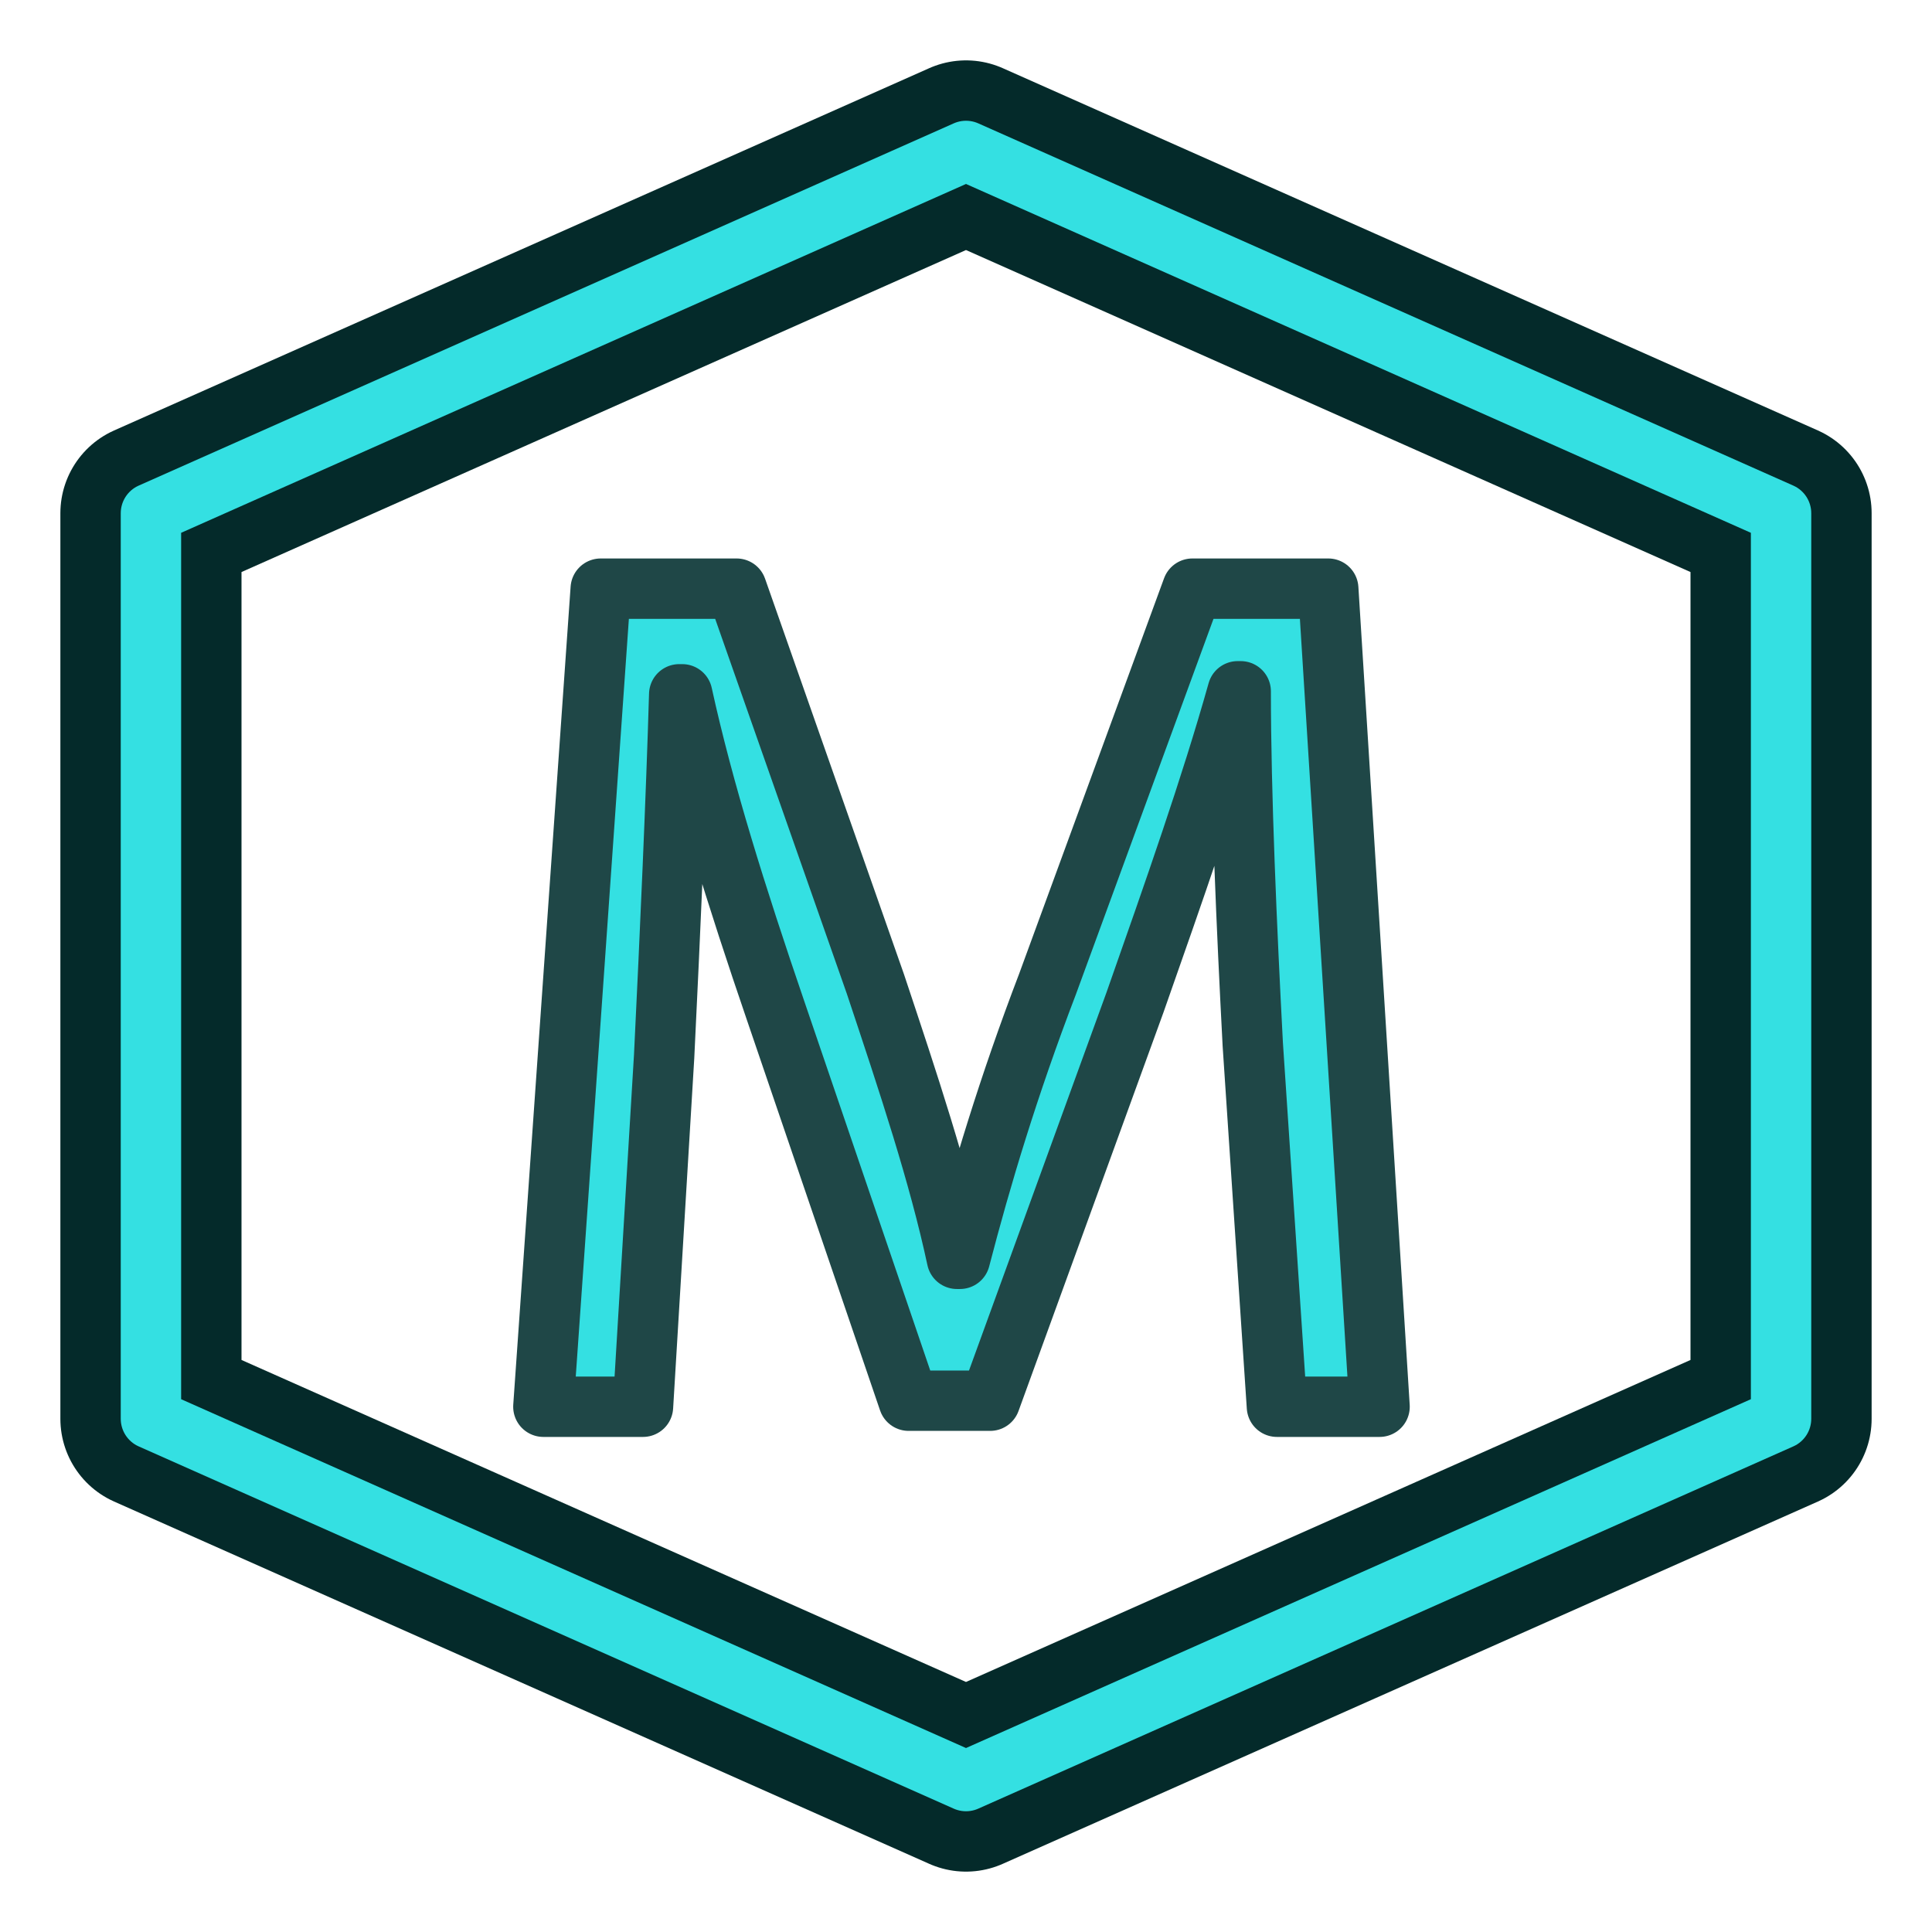
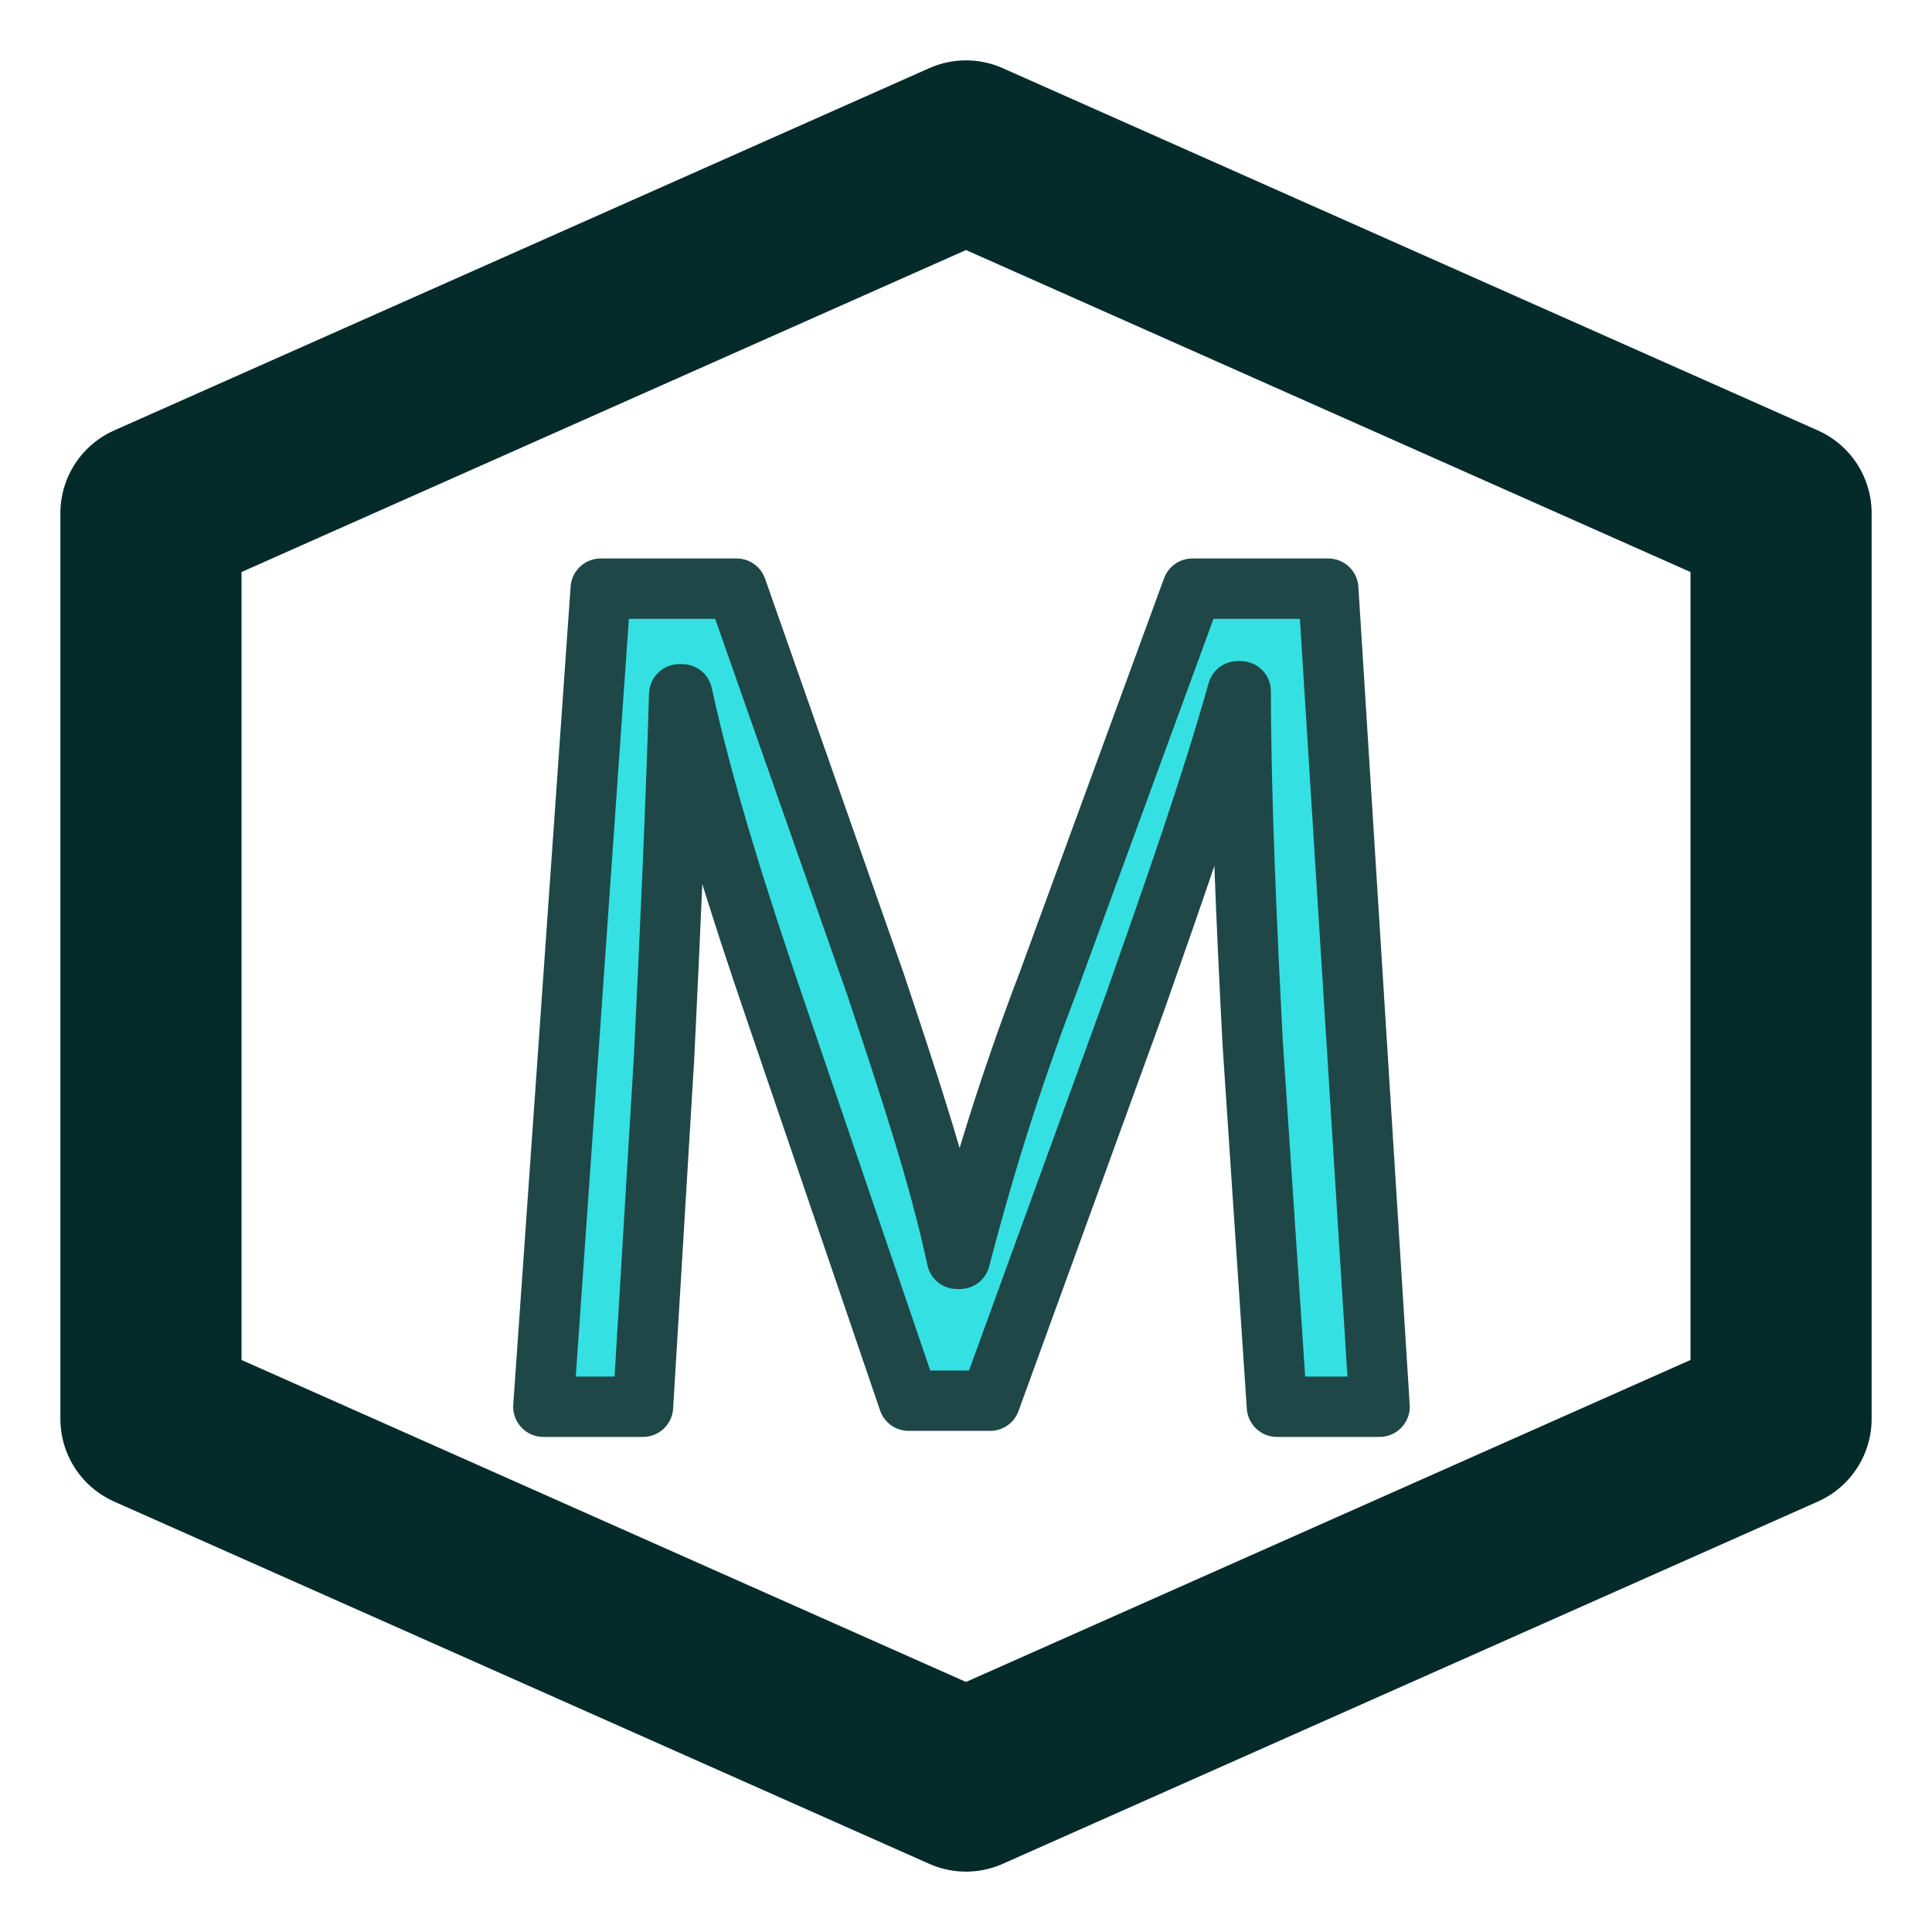
<svg xmlns="http://www.w3.org/2000/svg" version="1.1" id="svg6248" x="0px" y="0px" viewBox="0 0 64 64" style="enable-background:new 0 0 64 64;" xml:space="preserve">
  <style type="text/css">
	.st0{fill:none;stroke:#042A2A;stroke-width:6;stroke-linejoin:round;}
	.st1{fill:none;stroke:#34E0E2;stroke-width:2;stroke-linejoin:round;}
	.st2{fill:#34E0E2;stroke:#1F4747;stroke-width:2;stroke-linejoin:round;}
</style>
  <title id="title856">rps_object_Mean</title>
  <g id="layer1">
    <g id="g3913-7" transform="matrix(-1,0,0,0.994,4,0.038)">
	</g>
    <path id="path858" class="st0" d="M5,17L32,5l27,12v30L32,59L5,47V17z" />
-     <path id="path858-8" class="st1" d="M5,17L32,5l27,12v30L32,59L5,47V17z" />
  </g>
  <g>
    <path class="st2" d="M41.5,34.6c-0.2-3.8-0.4-8.3-0.4-11.7h-0.1c-0.9,3.2-2.1,6.6-3.4,10.3l-4.8,13.2h-2.7l-4.4-12.9   c-1.3-3.8-2.4-7.3-3.1-10.5h-0.1c-0.1,3.4-0.3,7.9-0.5,12l-0.7,11.6h-3.3l1.9-27.1h4.5l4.6,13.1c1.1,3.3,2.1,6.3,2.7,9.1h0.1   c0.7-2.7,1.6-5.7,2.9-9.1l4.8-13.1h4.5l1.7,27.1h-3.4L41.5,34.6z" />
  </g>
</svg>